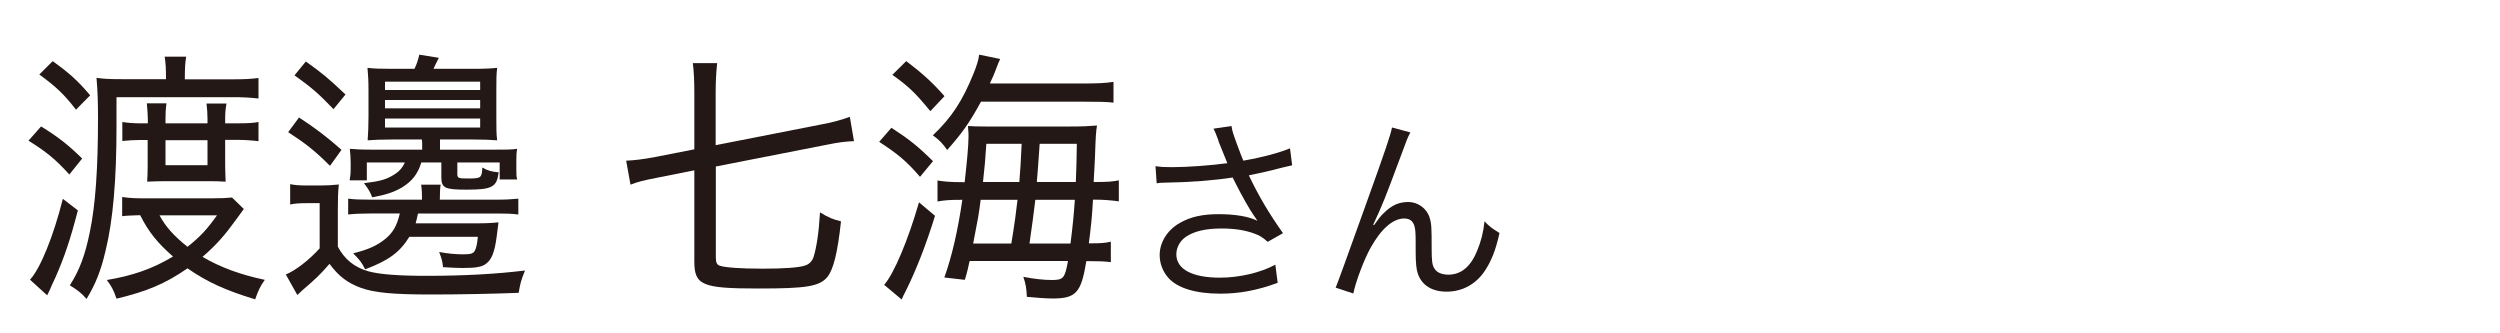
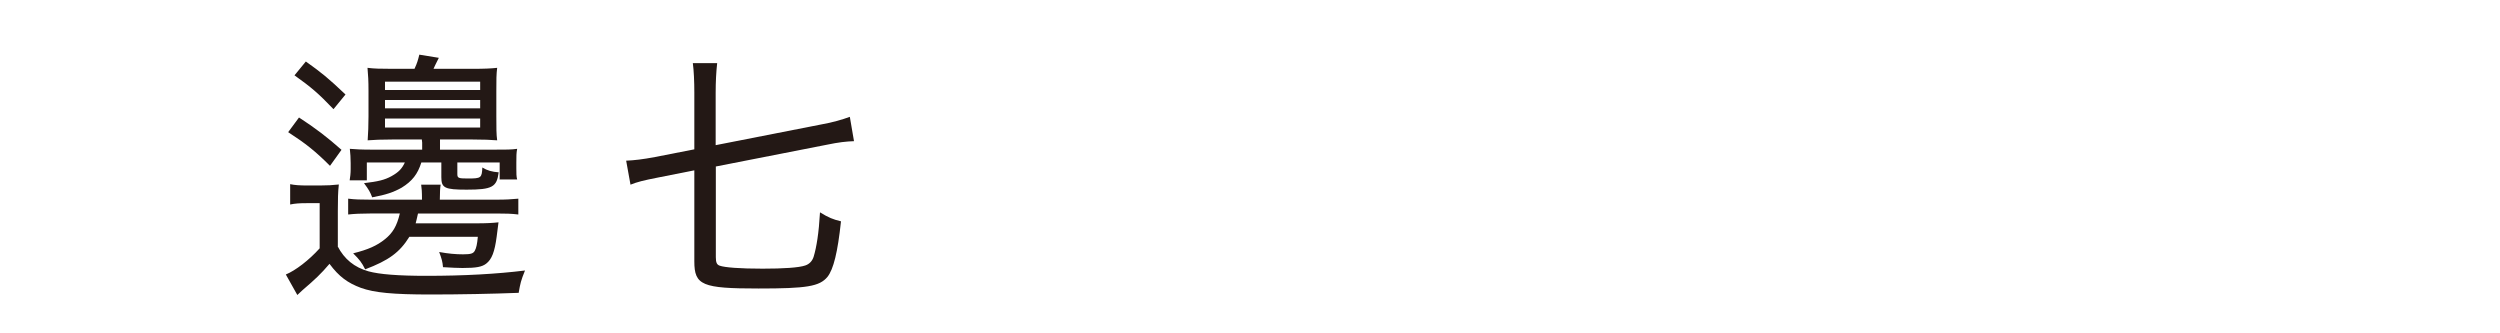
<svg xmlns="http://www.w3.org/2000/svg" id="_レイヤー_1" width="150" height="20" viewBox="0 0 150 20">
-   <path d="M2.47,7.59c1.01.62,1.61,1.09,2.46,1.92l-.77.96c-.85-.93-1.35-1.34-2.45-2.03l.75-.85ZM4.67,12.63c-.45,1.75-.82,2.83-1.35,4.03-.22.46-.26.56-.32.71q-.09.19-.17.35l-1.03-.94c.62-.66,1.42-2.64,1.97-4.85l.91.7ZM3.16,3.67c.97.69,1.52,1.18,2.25,2.05l-.85.86c-.72-.93-1.2-1.38-2.2-2.11l.8-.8ZM9.96,4.76c0-.66-.02-.98-.08-1.36h1.29c-.06.4-.08.62-.08,1.36h2.77c.8,0,1.17-.02,1.65-.08v1.23c-.54-.06-.98-.08-1.55-.08h-6.97v1.76c0,3.2-.21,5.65-.66,7.47-.28,1.2-.6,1.99-1.14,2.88-.28-.34-.54-.54-1-.82.6-.94.92-1.83,1.2-3.2.34-1.62.49-3.83.49-6.83,0-.96-.02-1.6-.09-2.42.42.06.74.08,1.49.08h2.68ZM14.62,12.55q-.26.37-.75,1.02c-.49.67-1.06,1.28-1.72,1.84,1.05.62,2.26,1.07,3.74,1.38-.28.38-.4.66-.58,1.17-1.78-.54-2.88-1.04-4.06-1.86-1.34.93-2.46,1.39-4.26,1.82-.17-.5-.28-.72-.58-1.12,1.57-.26,2.78-.69,3.97-1.41-.94-.82-1.48-1.5-1.97-2.48-.49.02-.72.02-1.08.06v-1.15c.42.06.74.08,1.26.08h4.15c.58,0,.91-.02,1.18-.05l.71.69ZM13.51,9.94c0,.29.02.72.03.96-.35-.02-.62-.03-1.08-.03h-2.6c-.34,0-.81.02-1.03.03.02-.26.03-.66.03-.98v-1.52h-.46c-.34,0-.71.02-1.06.06v-1.14c.32.05.69.08,1.05.08h.48v-.26c0-.24-.03-.59-.06-.94h1.18c-.05.35-.06.59-.06.94v.26h2.52v-.26c0-.32-.02-.61-.06-.93h1.2c-.06.32-.08.58-.08.93v.26h.65c.75,0,1.03-.02,1.35-.08v1.15c-.42-.05-.86-.08-1.37-.08h-.63v1.54ZM9.57,12.92c.38.7.86,1.23,1.68,1.89.77-.62,1.14-1.01,1.77-1.89h-3.45ZM9.93,8.41v1.5h2.52v-1.5h-2.52Z" fill="#231815" stroke-width="0" />
  <path d="M20.26,14.78c.4.77,1,1.26,1.85,1.5.66.18,1.78.27,3.48.27,2.25,0,4.21-.11,5.91-.32-.25.62-.28.77-.38,1.34-1.57.06-3.52.1-5.29.1-2.26,0-3.38-.11-4.18-.4-.78-.29-1.31-.67-1.88-1.44-.52.61-.86.93-1.62,1.58-.11.1-.17.16-.31.29l-.69-1.23c.58-.24,1.38-.85,2.03-1.57v-2.71h-.77c-.45,0-.71.02-1,.08v-1.22c.28.06.57.08,1.09.08h.69c.46,0,.77-.02,1.14-.06-.05.45-.06.86-.06,1.6v2.1ZM17.94,7.05c1.03.67,1.69,1.18,2.55,1.94l-.69.96c-.88-.88-1.46-1.34-2.51-2.02l.65-.88ZM18.35,3.69c.94.67,1.34.99,2.38,1.98l-.72.88c-.92-.96-1.32-1.3-2.34-2.03l.68-.83ZM29.76,11.98c.62,0,.89-.02,1.34-.06v.95c-.38-.05-.78-.06-1.34-.06h-4.68c-.08.34-.08.37-.14.59h3.63c.62,0,.97-.02,1.34-.06-.03.19-.03.22-.11.86-.12.91-.29,1.36-.63,1.62-.25.19-.58.26-1.42.26-.29,0-.65-.02-1.17-.05-.03-.34-.08-.51-.23-.91.54.1,1,.14,1.43.14.48,0,.62-.05.71-.22.09-.16.14-.4.18-.83h-4.11c-.58.94-1.25,1.42-2.65,1.95-.21-.42-.34-.58-.72-.96.89-.22,1.43-.46,1.91-.85.46-.37.71-.78.89-1.54h-1.78c-.55,0-.95.02-1.32.06v-.95c.4.05.74.06,1.32.06h3.11c0-.5-.02-.69-.05-.9h1.17c-.03.19-.05.42-.05.9h3.35ZM22.01,9.75v1.07h-1.03c.03-.16.06-.43.06-.67v-.37c0-.34-.02-.54-.05-.85.37.03.66.05,1.42.05h2.92v-.42l-.02-.19h-1.77c-.66,0-1.09.02-1.48.05.03-.53.05-.8.05-1.44v-1.52c0-.62-.02-.94-.06-1.39.37.05.78.06,1.48.06h1.34c.17-.37.2-.5.29-.85l1.17.19c-.22.45-.23.45-.32.66h2.34c.71,0,1.14-.02,1.48-.06-.05.4-.05.7-.05,1.39v1.52c0,.69,0,1.09.05,1.44-.38-.03-.82-.05-1.49-.05h-1.94v.61h3.18c.85,0,1.08,0,1.45-.05-.05.24-.05.46-.05.83v.34c0,.3,0,.5.05.67h-1.05v-1.02h-2.54v.69c0,.24.06.27.62.27.81,0,.85-.03.88-.66.29.18.58.26.98.29-.11.88-.38,1.04-1.92,1.04-1.32,0-1.52-.1-1.52-.75v-.88h-1.2c-.22.7-.55,1.12-1.18,1.51-.48.27-.94.43-1.77.58-.11-.3-.2-.46-.49-.85.85-.1,1.23-.19,1.65-.42.43-.24.63-.45.8-.82h-2.26ZM23.1,5.4h5.71v-.5h-5.71v.5ZM23.1,6.5h5.71v-.5h-5.71v.5ZM23.1,7.65h5.71v-.54h-5.71v.54Z" fill="#231815" stroke-width="0" />
  <path d="M41.66,5.57c0-.67-.03-1.34-.09-1.78h1.46c-.06.54-.09,1.12-.09,1.78v3.14l6.37-1.25c.63-.11,1.25-.29,1.68-.45l.25,1.46c-.48.02-.89.06-1.66.22l-6.63,1.3v5.44c0,.32.06.45.23.51.31.11,1.21.18,2.58.18,1.25,0,2.17-.06,2.55-.19.25-.08.43-.27.51-.53.17-.56.31-1.41.38-2.66.52.32.77.42,1.26.54-.2,1.87-.45,2.87-.81,3.33-.48.58-1.25.7-4.14.7-3.38,0-3.85-.19-3.85-1.63v-5.46l-2.17.43c-.92.18-1.26.27-1.66.43l-.26-1.44c.48-.02,1-.08,1.74-.22l2.35-.46v-3.39Z" fill="#231815" stroke-width="0" />
-   <path d="M53.49,7.67c1.06.69,1.58,1.1,2.49,2l-.78.94c-.78-.91-1.31-1.36-2.45-2.1l.74-.85ZM56.1,12.95c-.52,1.7-1.15,3.3-1.74,4.48q-.18.34-.26.54l-1.05-.88c.6-.69,1.43-2.67,2.09-4.95l.95.8ZM54.38,3.67c.95.72,1.57,1.28,2.29,2.1l-.85.9c-.89-1.09-1.32-1.5-2.28-2.18l.83-.82ZM64.75,5.01c1.14,0,1.57-.02,2.06-.1v1.25c-.37-.05-.88-.06-1.97-.06h-5.98c-.72,1.31-1.12,1.87-2.03,2.9-.26-.38-.49-.62-.86-.88,1.12-1.06,1.78-2.06,2.46-3.75.17-.42.28-.77.32-1.09l1.26.26q-.09.18-.25.61c-.09.26-.18.46-.37.86h5.35ZM58.17,15.69c-.09.4-.12.58-.28,1.1l-1.23-.14c.46-1.28.81-2.82,1.08-4.66h-.14c-.58,0-.91.02-1.35.1v-1.26c.37.06.77.1,1.48.1h.15c.14-1.25.23-2.21.23-2.71v-.24s-.02-.14-.03-.42c.22.02.58.03,1.08.03h5.06c.75,0,1.12-.02,1.6-.06-.06.38-.08.61-.12,1.87-.02.26-.03.77-.08,1.52h.11c.69,0,1.02-.02,1.4-.1v1.26c-.46-.06-.89-.1-1.4-.1h-.15c-.06,1.06-.12,1.62-.25,2.62h.14c.58,0,.85-.02,1.18-.1v1.23c-.38-.05-.71-.06-1.21-.06h-.26c-.31,1.9-.62,2.24-2.03,2.24-.35,0-1.05-.05-1.54-.1-.02-.5-.06-.75-.21-1.2.66.13,1.25.19,1.71.19.69,0,.78-.1.97-1.14h-5.89ZM58.84,11.99c-.12.93-.14,1.02-.45,2.62h2.29q.03-.24.12-.75c.06-.38.14-.91.25-1.87h-2.21ZM61.16,10.92q.08-.91.14-2.29h-2.12c-.06.98-.09,1.25-.2,2.29h2.18ZM62.12,11.99q-.14,1.17-.35,2.62h2.46c.14-1.1.2-1.74.26-2.62h-2.37ZM64.55,10.92c.03-.88.05-1.25.06-2.29h-2.23q-.11,1.63-.17,2.29h2.34Z" fill="#231815" stroke-width="0" />
-   <path d="M73.11,8.44c-.18-.49-.21-.54-.3-.72l1.08-.16c.05.32.07.38.32,1.07.22.6.3.8.39,1.01,1.15-.2,2.18-.48,2.8-.74l.13,1.02c-.22.05-.33.07-.73.17-.67.18-1.05.26-1.87.43.6,1.26,1.22,2.3,2.05,3.47l-.92.52c-.31-.28-.48-.38-.81-.5-.55-.2-1.18-.3-1.95-.3-.95,0-1.63.16-2.12.48-.37.24-.6.65-.6,1.07,0,.89.95,1.4,2.61,1.4,1.17,0,2.45-.3,3.33-.78l.14,1.09c-1.25.46-2.31.65-3.45.65-1.48,0-2.57-.34-3.11-.95-.33-.37-.52-.86-.52-1.37,0-.77.47-1.51,1.22-1.93.63-.36,1.35-.52,2.31-.52s1.81.13,2.34.4q-.07-.1-.24-.35c-.25-.36-.69-1.14-1.05-1.85-.12-.24-.13-.26-.2-.4-1.06.17-2.61.29-4.1.31-.24,0-.29.01-.46.04l-.07-1.03c.31.05.58.06,1.02.06.89,0,2.39-.11,3.29-.24l-.54-1.34Z" fill="#231815" stroke-width="0" />
-   <path d="M84.62,7.95c-.16.3-.21.42-.56,1.38-.97,2.6-1.06,2.84-1.67,4.16l.05.02c.29-.41.4-.55.59-.73.46-.46.9-.66,1.47-.66s1.1.38,1.27.92c.12.37.13.58.13,1.92,0,.68.03.95.17,1.16.14.23.44.36.83.36.76,0,1.34-.47,1.73-1.44.23-.54.38-1.13.44-1.76.3.31.43.41.9.7-.21.96-.46,1.62-.84,2.21-.53.84-1.37,1.31-2.33,1.31-.88,0-1.49-.38-1.73-1.08-.09-.26-.13-.66-.13-1.31v-.55c0-.6-.02-.82-.08-1.02-.1-.3-.3-.43-.61-.43-.67,0-1.38.62-2.01,1.75-.38.67-.9,2.04-1.04,2.75l-1.06-.35q.16-.37,1.81-4.98c1.25-3.47,1.49-4.21,1.57-4.63l1.12.3Z" fill="#231815" stroke-width="0" />
</svg>